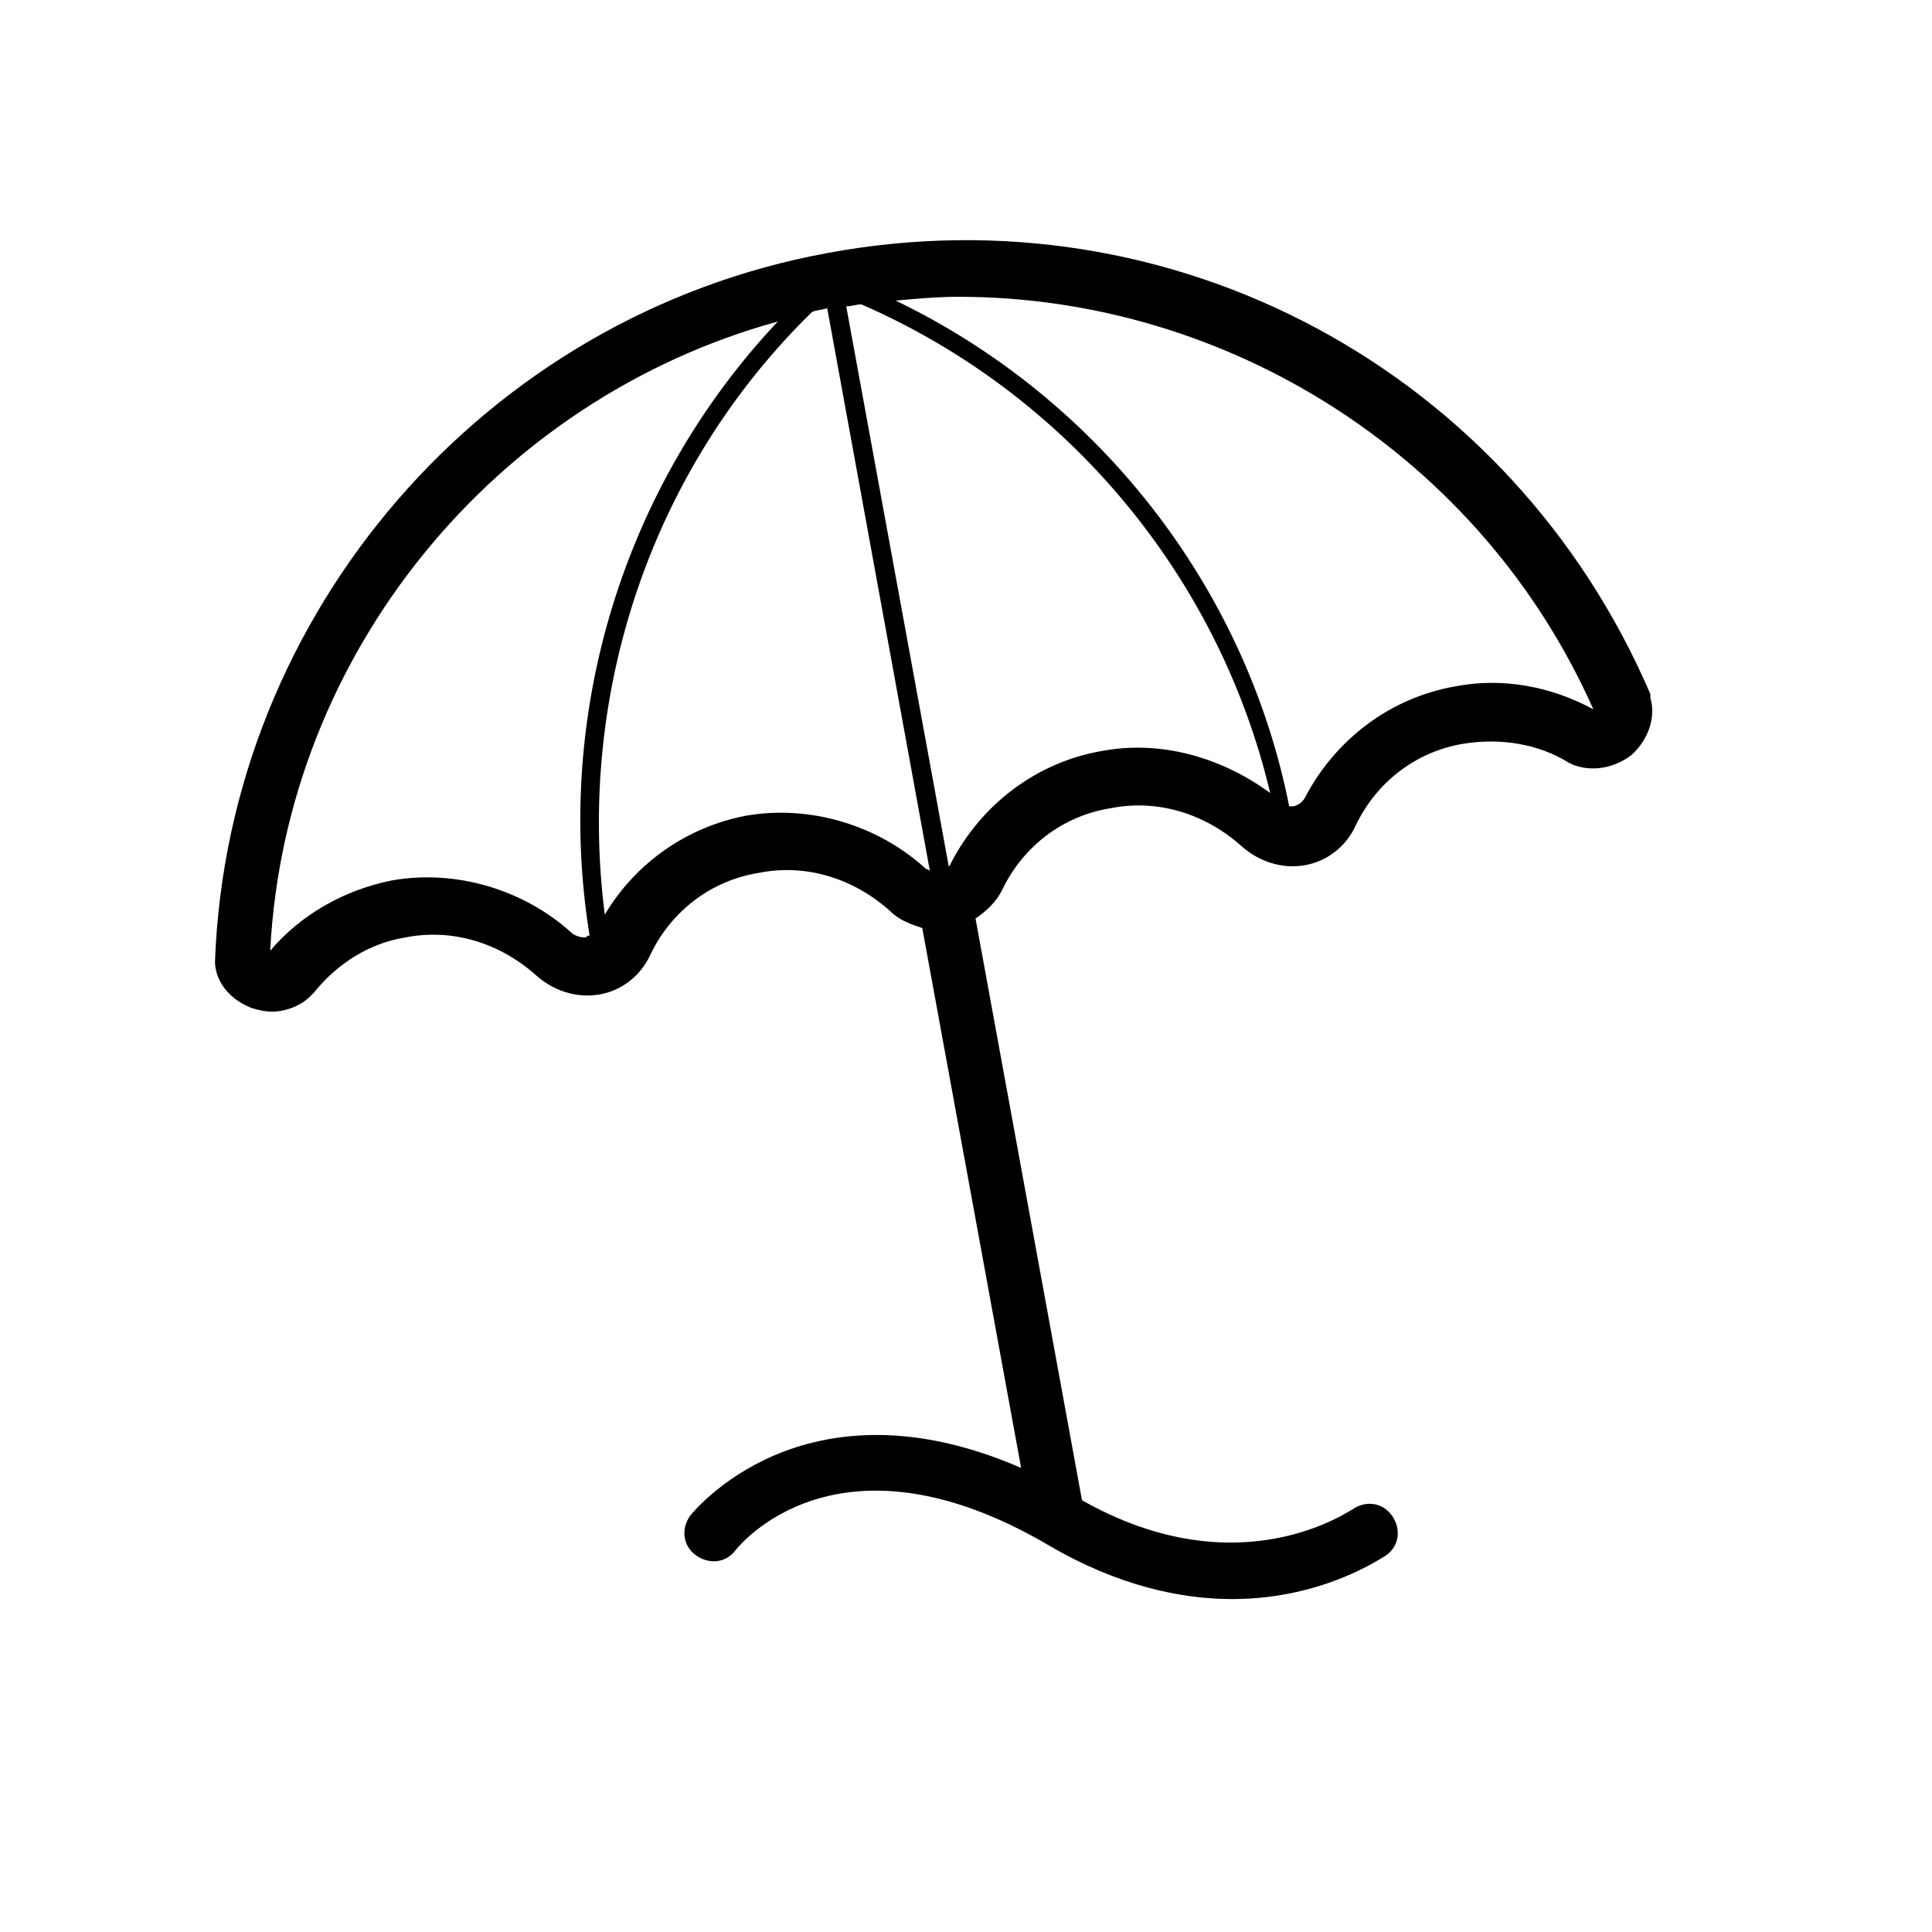
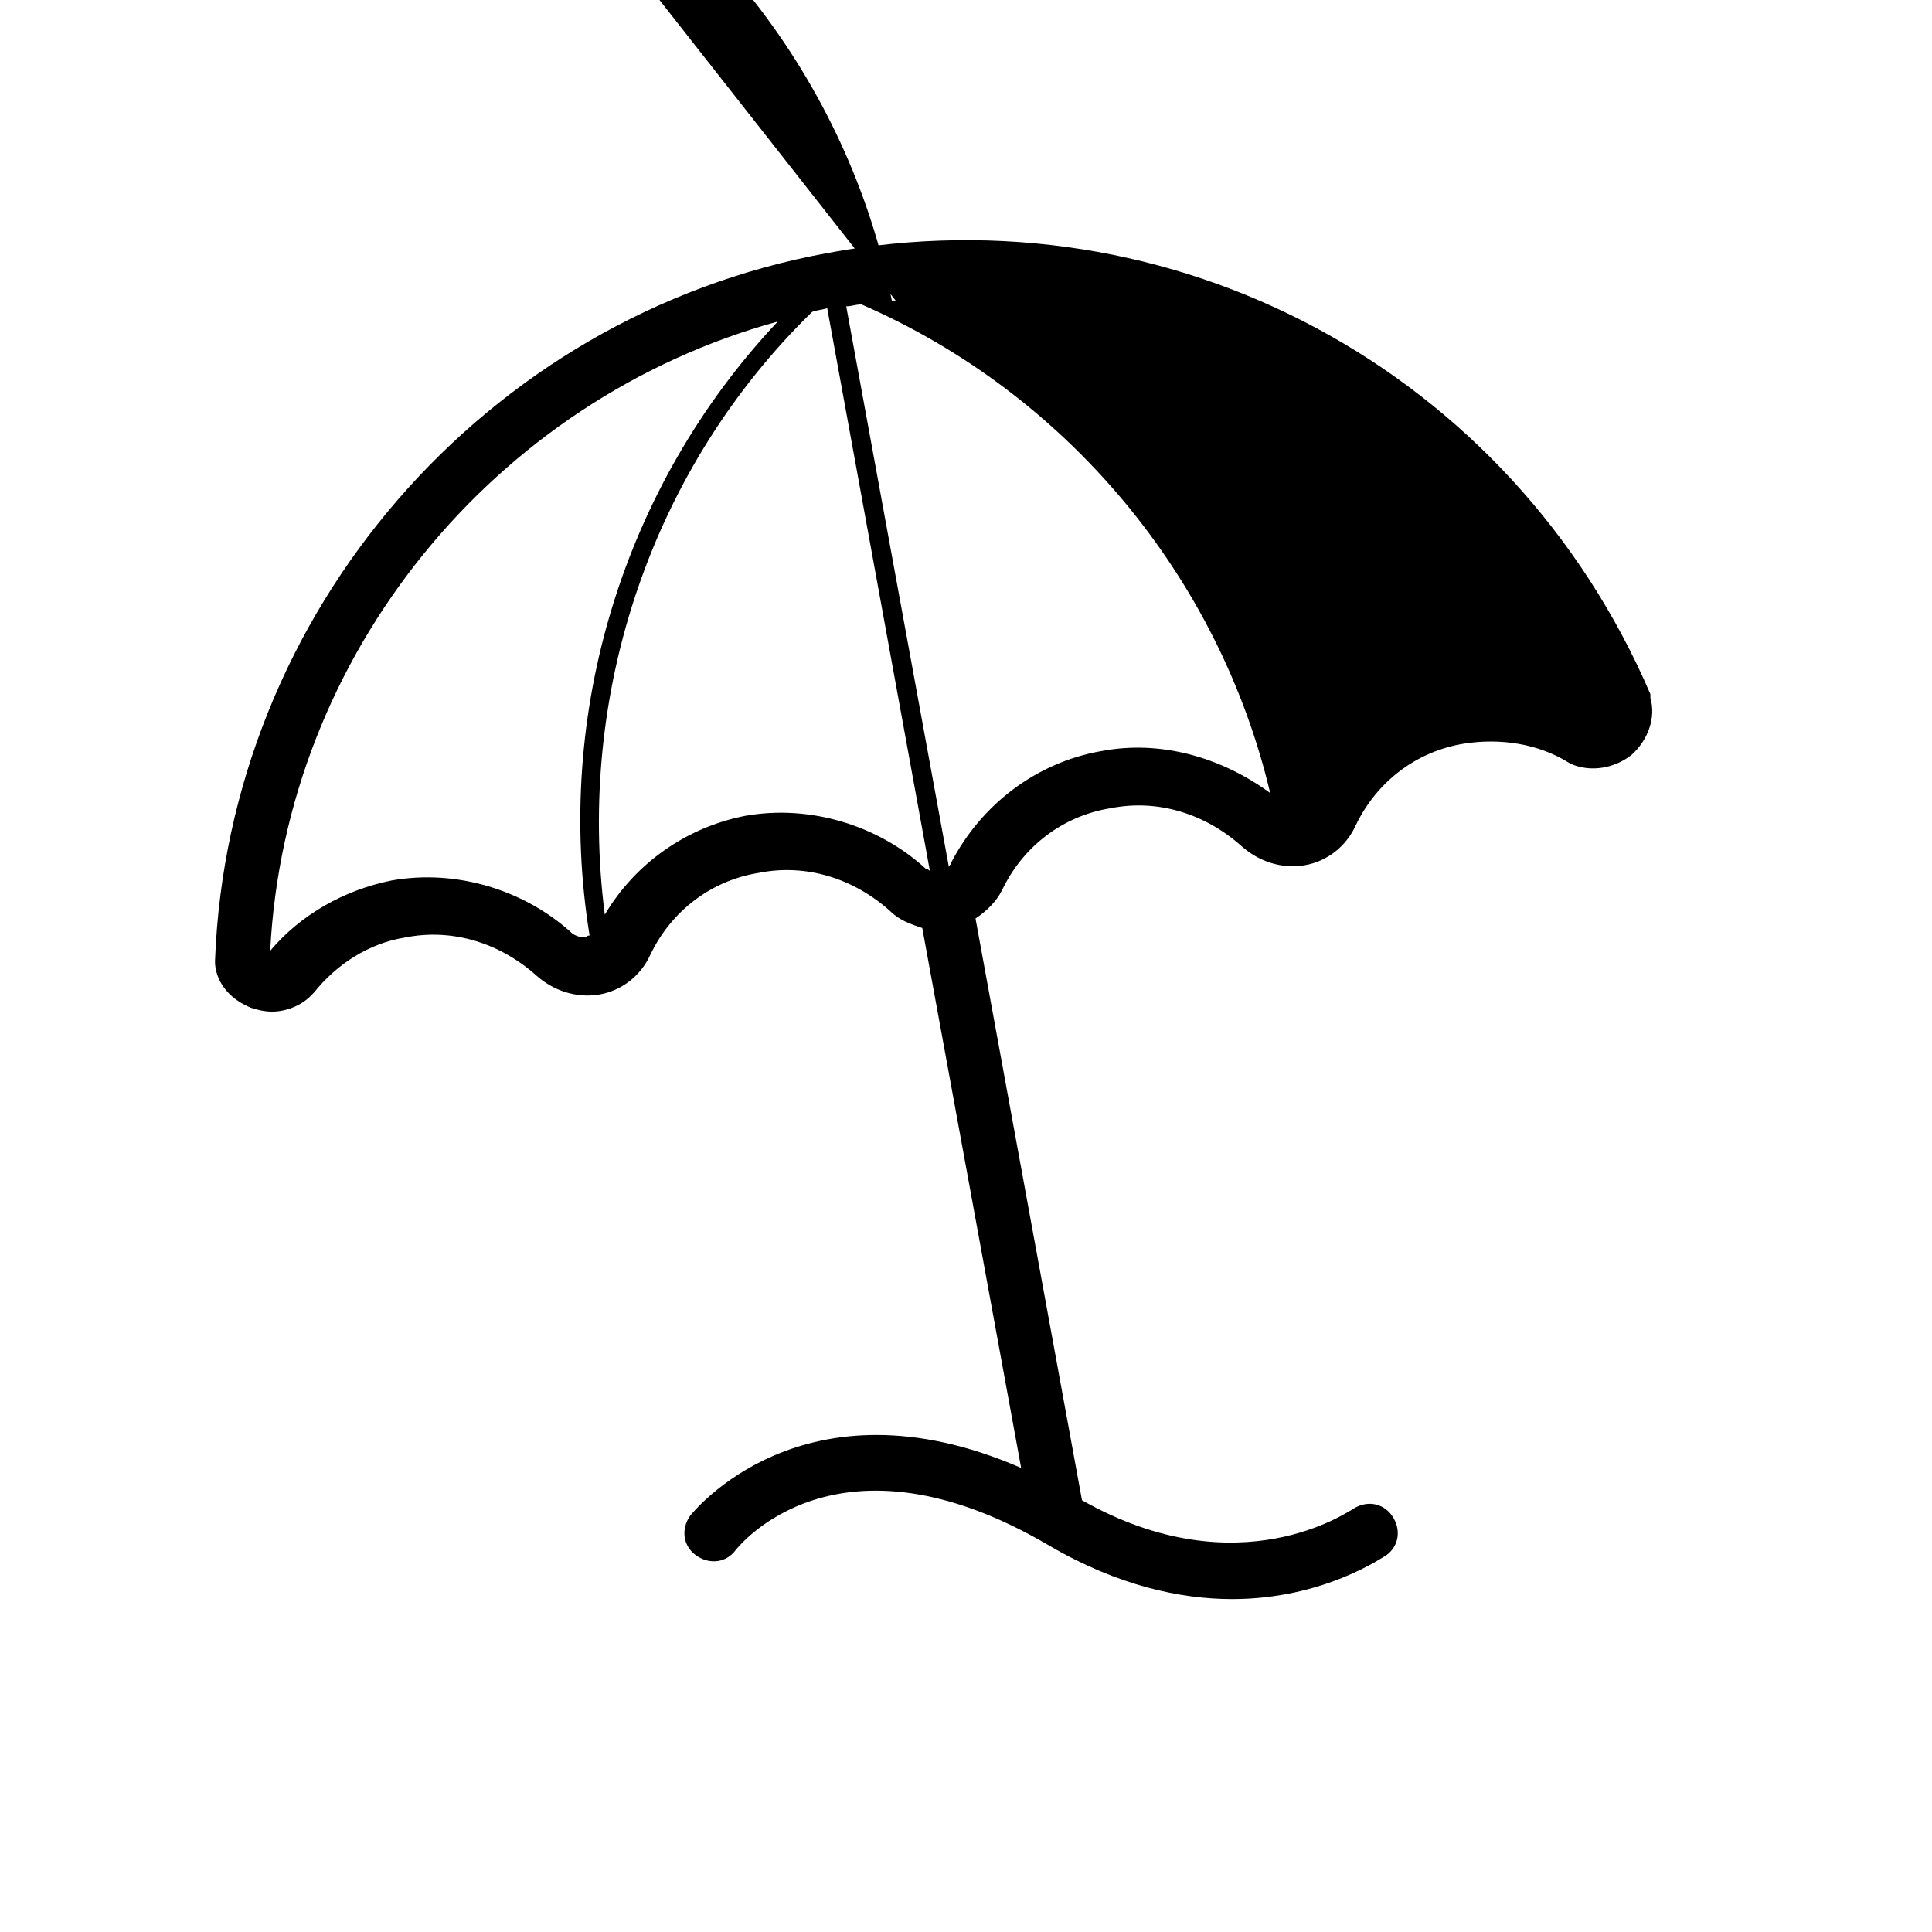
<svg xmlns="http://www.w3.org/2000/svg" fill="#000000" width="800px" height="800px" version="1.1" viewBox="144 144 512 512">
-   <path d="m581.37 328.96v-1.008c-36.777-85.648-126.46-134.01-218.15-116.88-90.688 16.625-158.7 95.219-162.23 187.42v1.008c0.504 5.543 4.535 9.574 9.574 11.586 1.512 0.504 3.527 1.008 5.543 1.008 3.527 0 7.559-1.512 10.078-4.031l1.008-1.008c6.047-7.559 14.609-13.098 24.184-14.609 12.594-2.519 25.191 1.512 34.762 10.078 4.535 4.031 10.578 6.047 16.625 5.039 6.047-1.008 11.082-5.039 13.602-10.578 5.543-11.586 16.121-19.648 28.719-21.664 12.594-2.519 25.191 1.512 34.762 10.078 2.519 2.519 5.543 3.527 8.566 4.535l26.199 143.08c-57.938-25.191-87.16 12.09-87.664 12.594-2.519 3.527-2.016 8.062 1.512 10.578 3.527 2.519 8.062 2.016 10.578-1.512 0.504-0.504 26.703-34.258 83.129-1.008 18.137 10.578 34.762 14.105 48.367 14.105 24.184 0 39.801-11.082 40.809-11.586 3.527-2.519 4.031-7.055 1.512-10.578-2.519-3.527-7.055-4.031-10.578-1.512-0.504 0-29.727 21.16-71.539-2.519l-28.215-154.16c3.023-2.016 5.543-4.535 7.055-7.559 5.543-11.586 16.121-19.648 28.719-21.664 12.594-2.519 25.191 1.512 34.762 10.078 4.535 4.031 10.578 6.047 16.625 5.039 6.047-1.008 11.082-5.039 13.602-10.578 5.543-11.586 16.121-19.648 28.719-21.664 9.574-1.512 19.648 0 27.711 5.039l1.008 0.504c5.039 2.016 11.082 1.008 15.617-2.519 4.523-4.039 6.539-10.086 5.027-15.125zm-200.01-105.3c5.543-0.504 11.082-1.008 16.625-1.008 71.539 0 138.55 42.32 168.27 109.33-11.082-6.047-24.184-8.566-36.777-6.047-17.129 3.023-31.738 14.105-39.801 29.727-1.008 1.512-2.519 2.016-3.023 2.016h-1.008c-11.59-58.441-50.887-108.32-104.29-134.02zm8.059 150.64c-12.594-11.586-30.73-17.129-47.863-14.105-15.617 3.023-29.223 12.594-37.281 26.199-7.559-58.945 12.594-118.39 54.914-159.71 1.008-0.504 2.519-0.504 4.031-1.008l27.207 149.12s-0.504-0.504-1.008-0.504zm-93.707 17.129c-12.594-11.586-30.73-17.129-47.863-14.105-12.594 2.519-24.184 9.07-32.242 18.641 4.031-78.594 59.449-146.11 134.52-166.76-40.809 43.328-59.449 103.79-49.879 162.73-0.504 0-0.504 0-1.008 0.504-0.5 0-2.012 0-3.523-1.008zm140.06-48.367c-17.129 3.023-31.738 14.105-39.801 29.727 0 0.504-0.504 0.504-0.504 1.008l-27.207-148.62c1.512 0 2.519-0.504 4.031-0.504 54.41 23.68 94.715 72.043 108.32 129.48-13.102-9.574-29.223-14.105-44.84-11.086z" />
+   <path d="m581.37 328.96v-1.008c-36.777-85.648-126.46-134.01-218.15-116.88-90.688 16.625-158.7 95.219-162.23 187.42v1.008c0.504 5.543 4.535 9.574 9.574 11.586 1.512 0.504 3.527 1.008 5.543 1.008 3.527 0 7.559-1.512 10.078-4.031l1.008-1.008c6.047-7.559 14.609-13.098 24.184-14.609 12.594-2.519 25.191 1.512 34.762 10.078 4.535 4.031 10.578 6.047 16.625 5.039 6.047-1.008 11.082-5.039 13.602-10.578 5.543-11.586 16.121-19.648 28.719-21.664 12.594-2.519 25.191 1.512 34.762 10.078 2.519 2.519 5.543 3.527 8.566 4.535l26.199 143.08c-57.938-25.191-87.16 12.09-87.664 12.594-2.519 3.527-2.016 8.062 1.512 10.578 3.527 2.519 8.062 2.016 10.578-1.512 0.504-0.504 26.703-34.258 83.129-1.008 18.137 10.578 34.762 14.105 48.367 14.105 24.184 0 39.801-11.082 40.809-11.586 3.527-2.519 4.031-7.055 1.512-10.578-2.519-3.527-7.055-4.031-10.578-1.512-0.504 0-29.727 21.16-71.539-2.519l-28.215-154.16c3.023-2.016 5.543-4.535 7.055-7.559 5.543-11.586 16.121-19.648 28.719-21.664 12.594-2.519 25.191 1.512 34.762 10.078 4.535 4.031 10.578 6.047 16.625 5.039 6.047-1.008 11.082-5.039 13.602-10.578 5.543-11.586 16.121-19.648 28.719-21.664 9.574-1.512 19.648 0 27.711 5.039l1.008 0.504c5.039 2.016 11.082 1.008 15.617-2.519 4.523-4.039 6.539-10.086 5.027-15.125zm-200.01-105.3h-1.008c-11.59-58.441-50.887-108.32-104.29-134.02zm8.059 150.64c-12.594-11.586-30.73-17.129-47.863-14.105-15.617 3.023-29.223 12.594-37.281 26.199-7.559-58.945 12.594-118.39 54.914-159.71 1.008-0.504 2.519-0.504 4.031-1.008l27.207 149.12s-0.504-0.504-1.008-0.504zm-93.707 17.129c-12.594-11.586-30.73-17.129-47.863-14.105-12.594 2.519-24.184 9.07-32.242 18.641 4.031-78.594 59.449-146.11 134.52-166.76-40.809 43.328-59.449 103.79-49.879 162.73-0.504 0-0.504 0-1.008 0.504-0.5 0-2.012 0-3.523-1.008zm140.06-48.367c-17.129 3.023-31.738 14.105-39.801 29.727 0 0.504-0.504 0.504-0.504 1.008l-27.207-148.62c1.512 0 2.519-0.504 4.031-0.504 54.41 23.68 94.715 72.043 108.32 129.48-13.102-9.574-29.223-14.105-44.84-11.086z" />
</svg>